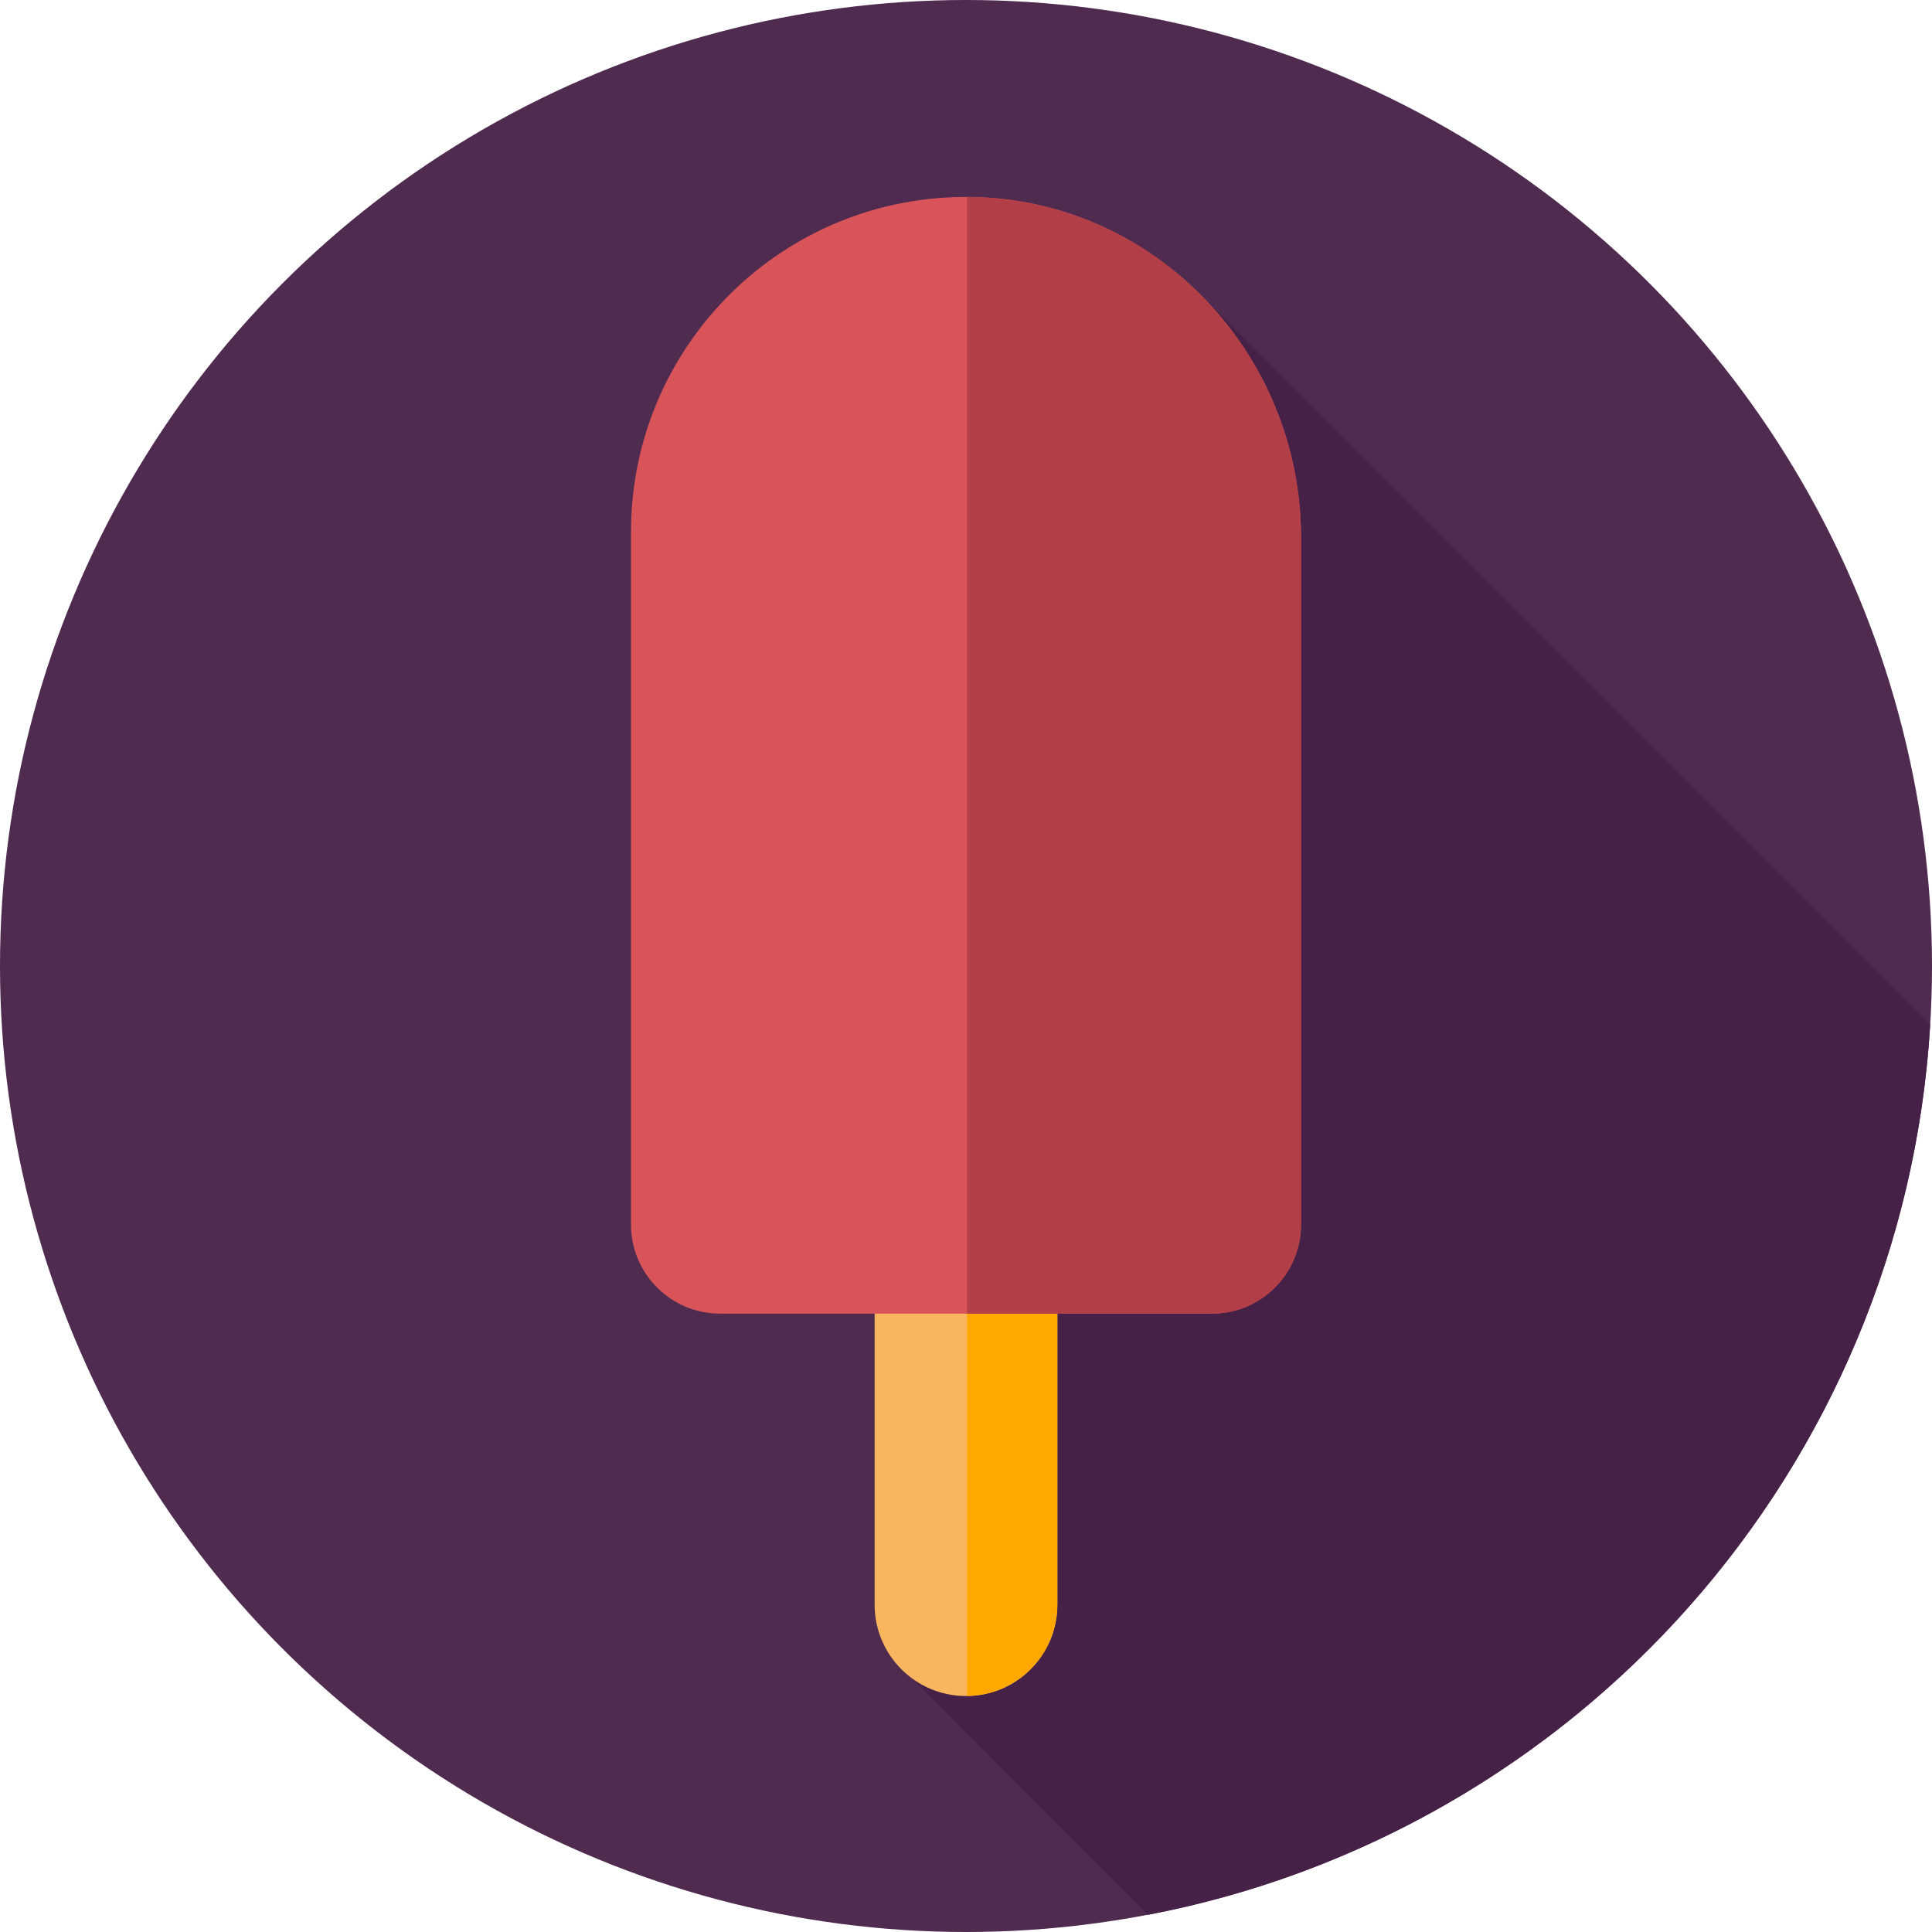
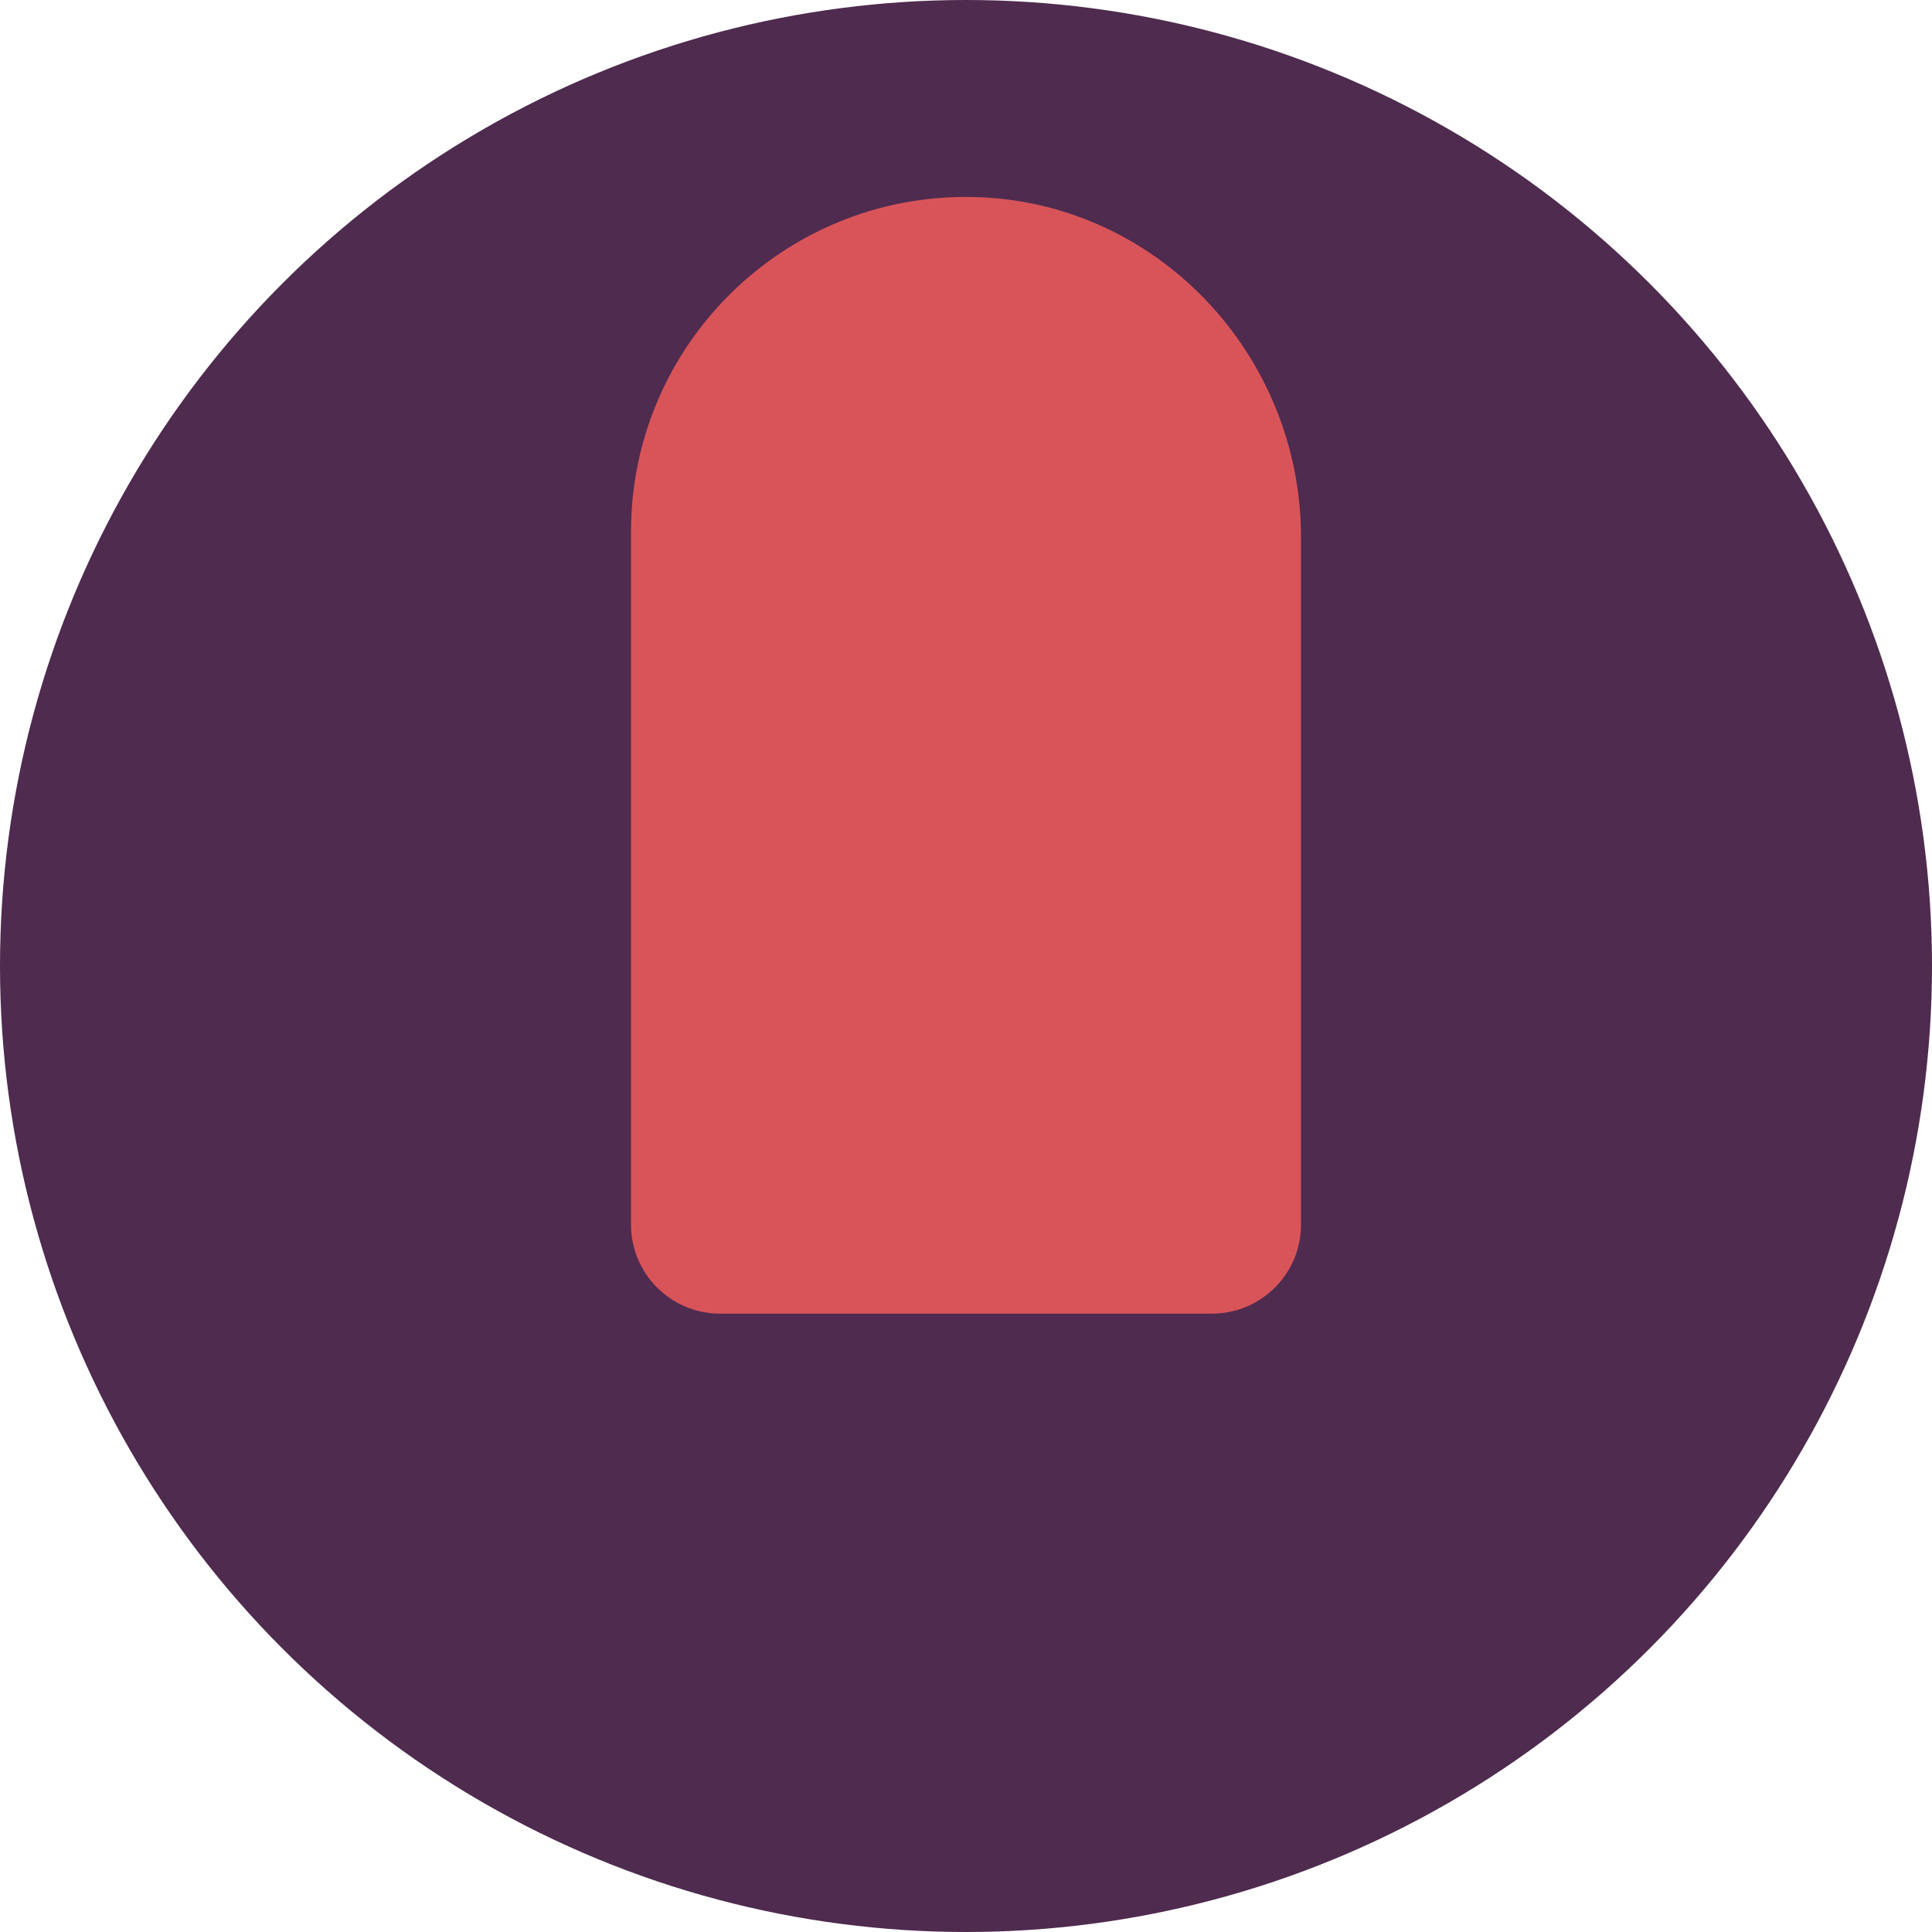
<svg xmlns="http://www.w3.org/2000/svg" height="800px" width="800px" version="1.1" id="Layer_1" viewBox="0 0 297 297" xml:space="preserve">
  <g>
    <g>
      <g>
        <circle style="fill:#4F2B4F;" cx="148.5" cy="148.5" r="148.5" />
      </g>
    </g>
-     <path style="fill:#462147;" d="M184.266,45.013l-44.074,212.992l36.297,36.35c65.773-12.547,116.151-68.47,120.233-136.872   L184.266,45.013z" />
    <g>
-       <path style="fill:#F9B65F;" d="M148.5,260.725L148.5,260.725c7.757,0,14.045-6.288,14.045-14.045v-54.621h-28.091v54.621    C134.455,254.436,140.743,260.725,148.5,260.725z" />
-     </g>
+       </g>
    <g>
-       <path style="fill:#FFA800;" d="M148.667,192.058v68.658c7.679-0.091,13.878-6.336,13.878-14.037v-54.621H148.667z" />
-     </g>
+       </g>
    <g>
      <path style="fill:#D95459;" d="M97,81.775c0-28.736,23.535-51.974,52.38-51.493C177.618,30.754,200,54.381,200,82.623v105.621    c0,7.565-6.133,13.698-13.698,13.698h-75.603c-7.565,0-13.698-6.133-13.698-13.698V81.775H97z" />
    </g>
    <g>
-       <path style="fill:#B23F47;" d="M149.38,30.283c-0.239-0.004-0.475,0.007-0.713,0.006v171.653h37.635    c7.565,0,13.698-6.133,13.698-13.698V82.623C200,54.381,177.618,30.754,149.38,30.283z" />
-     </g>
+       </g>
  </g>
</svg>